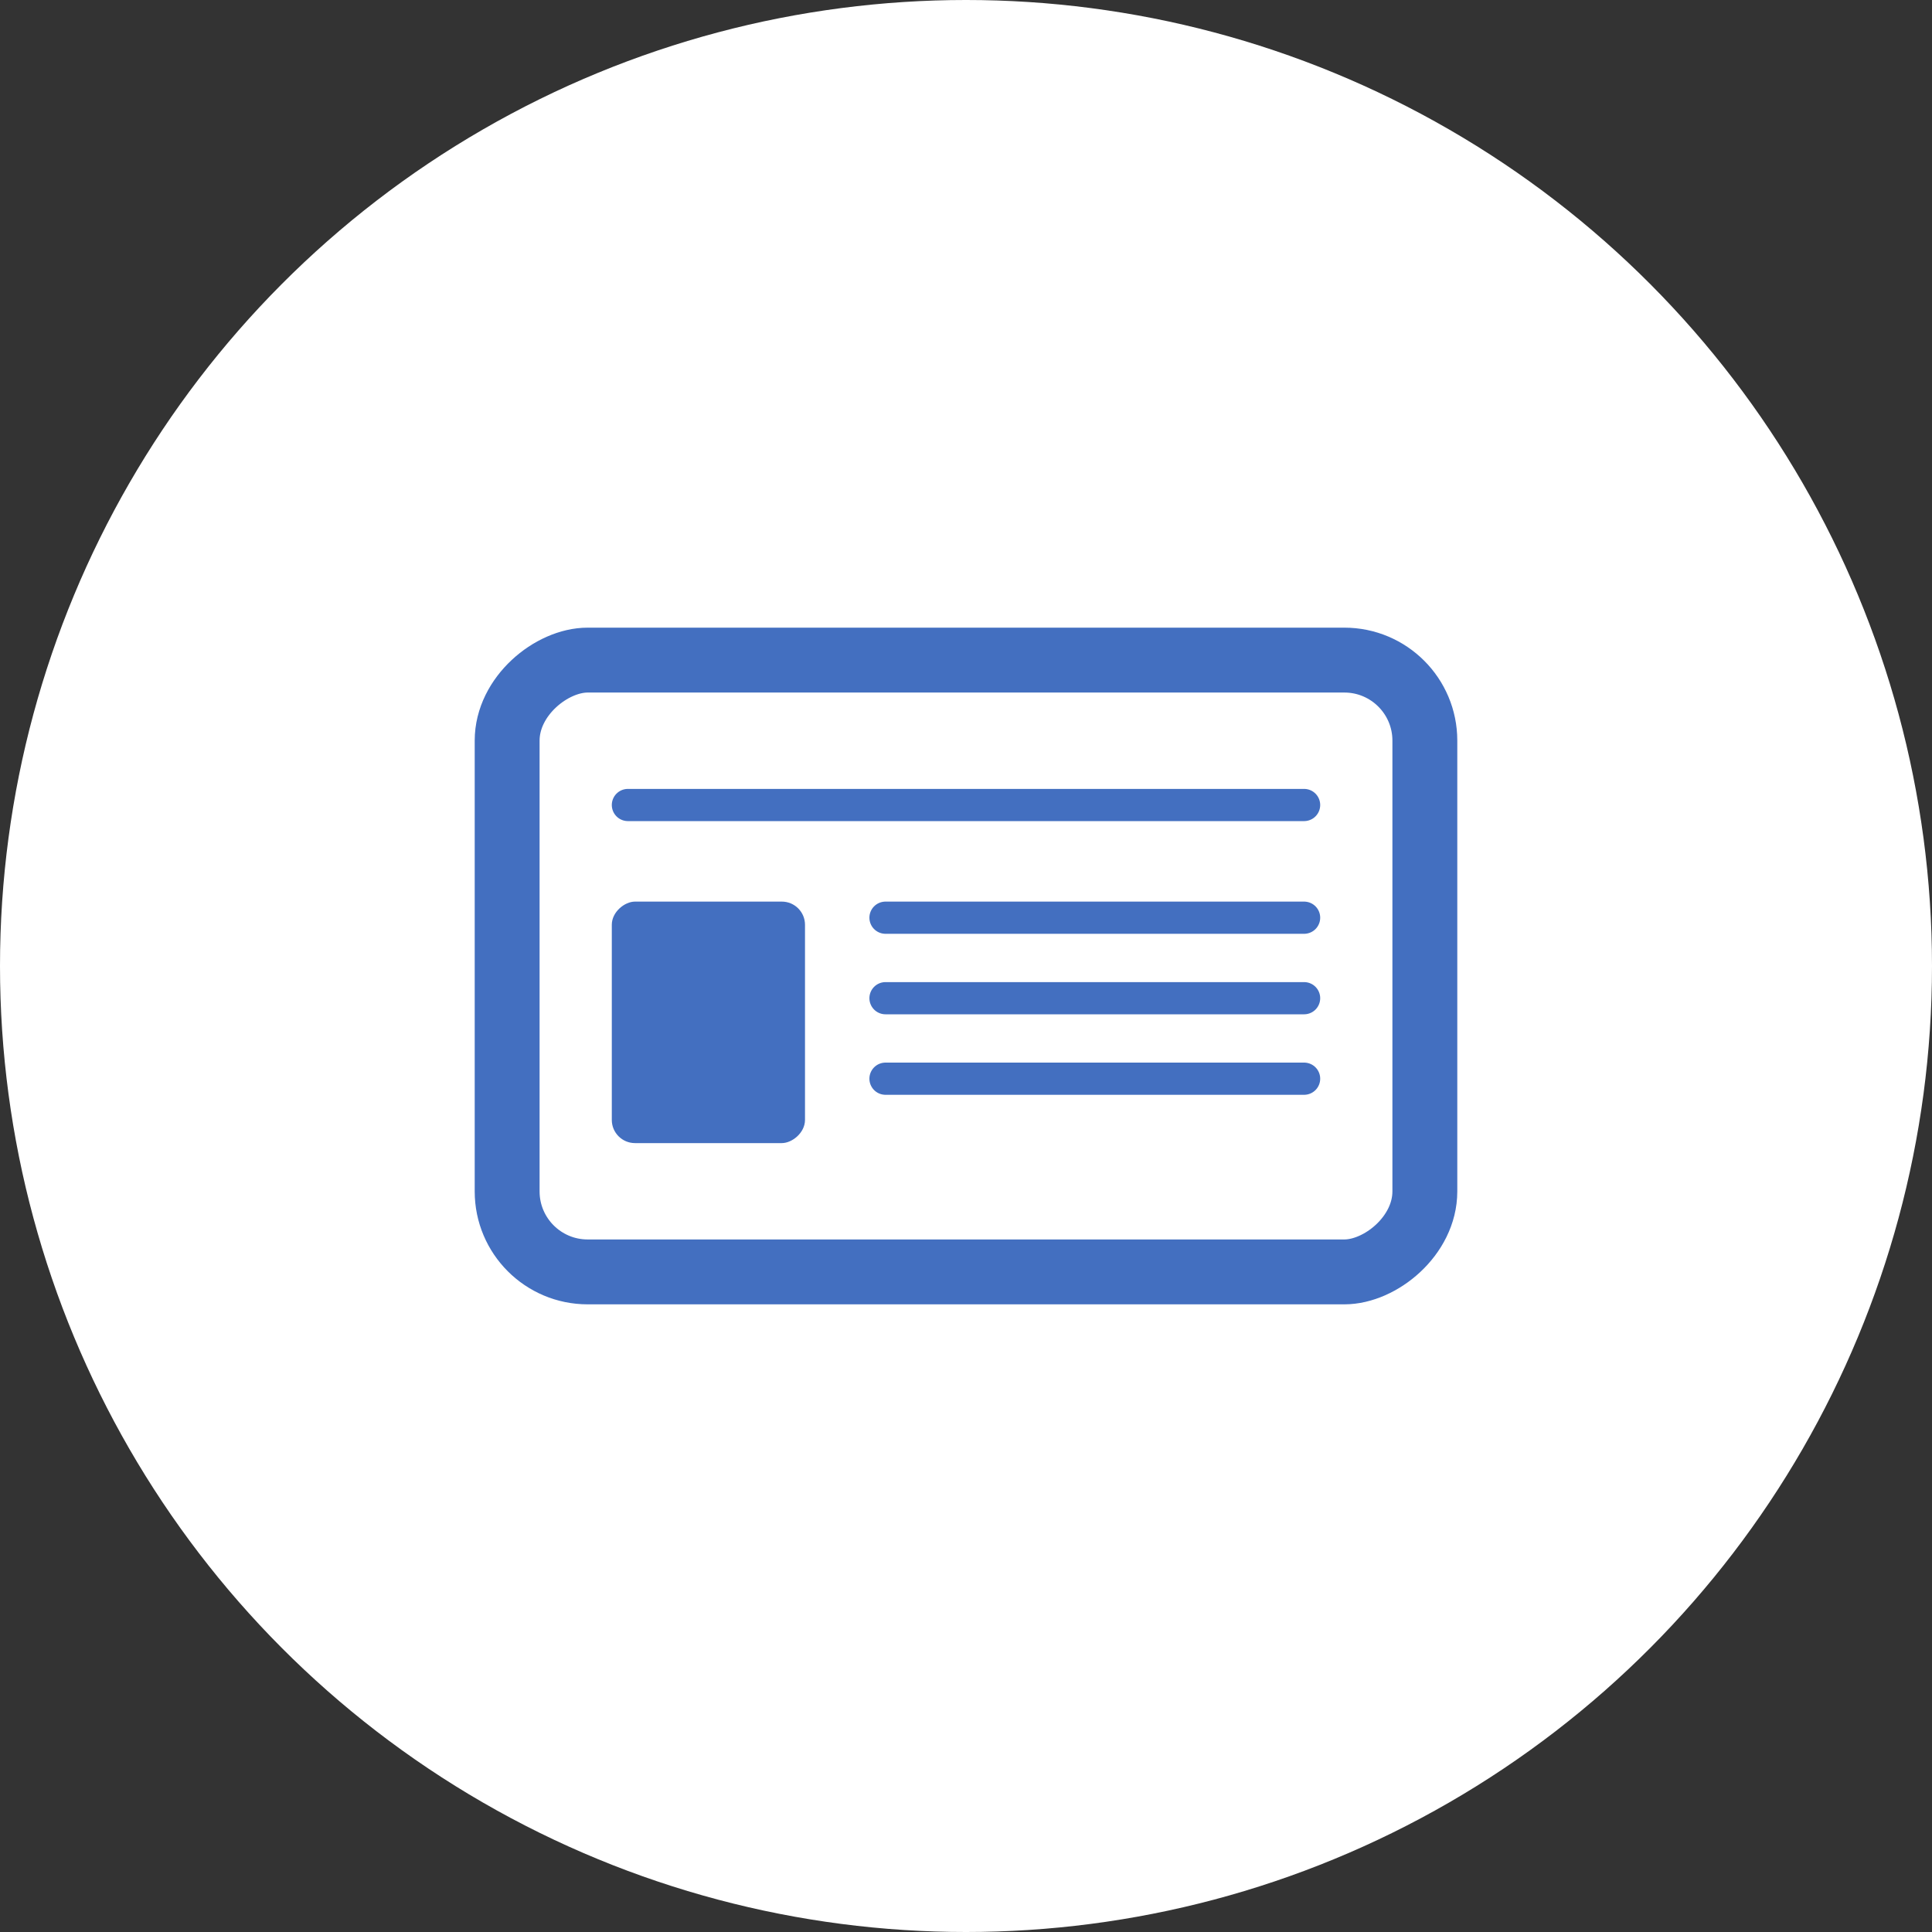
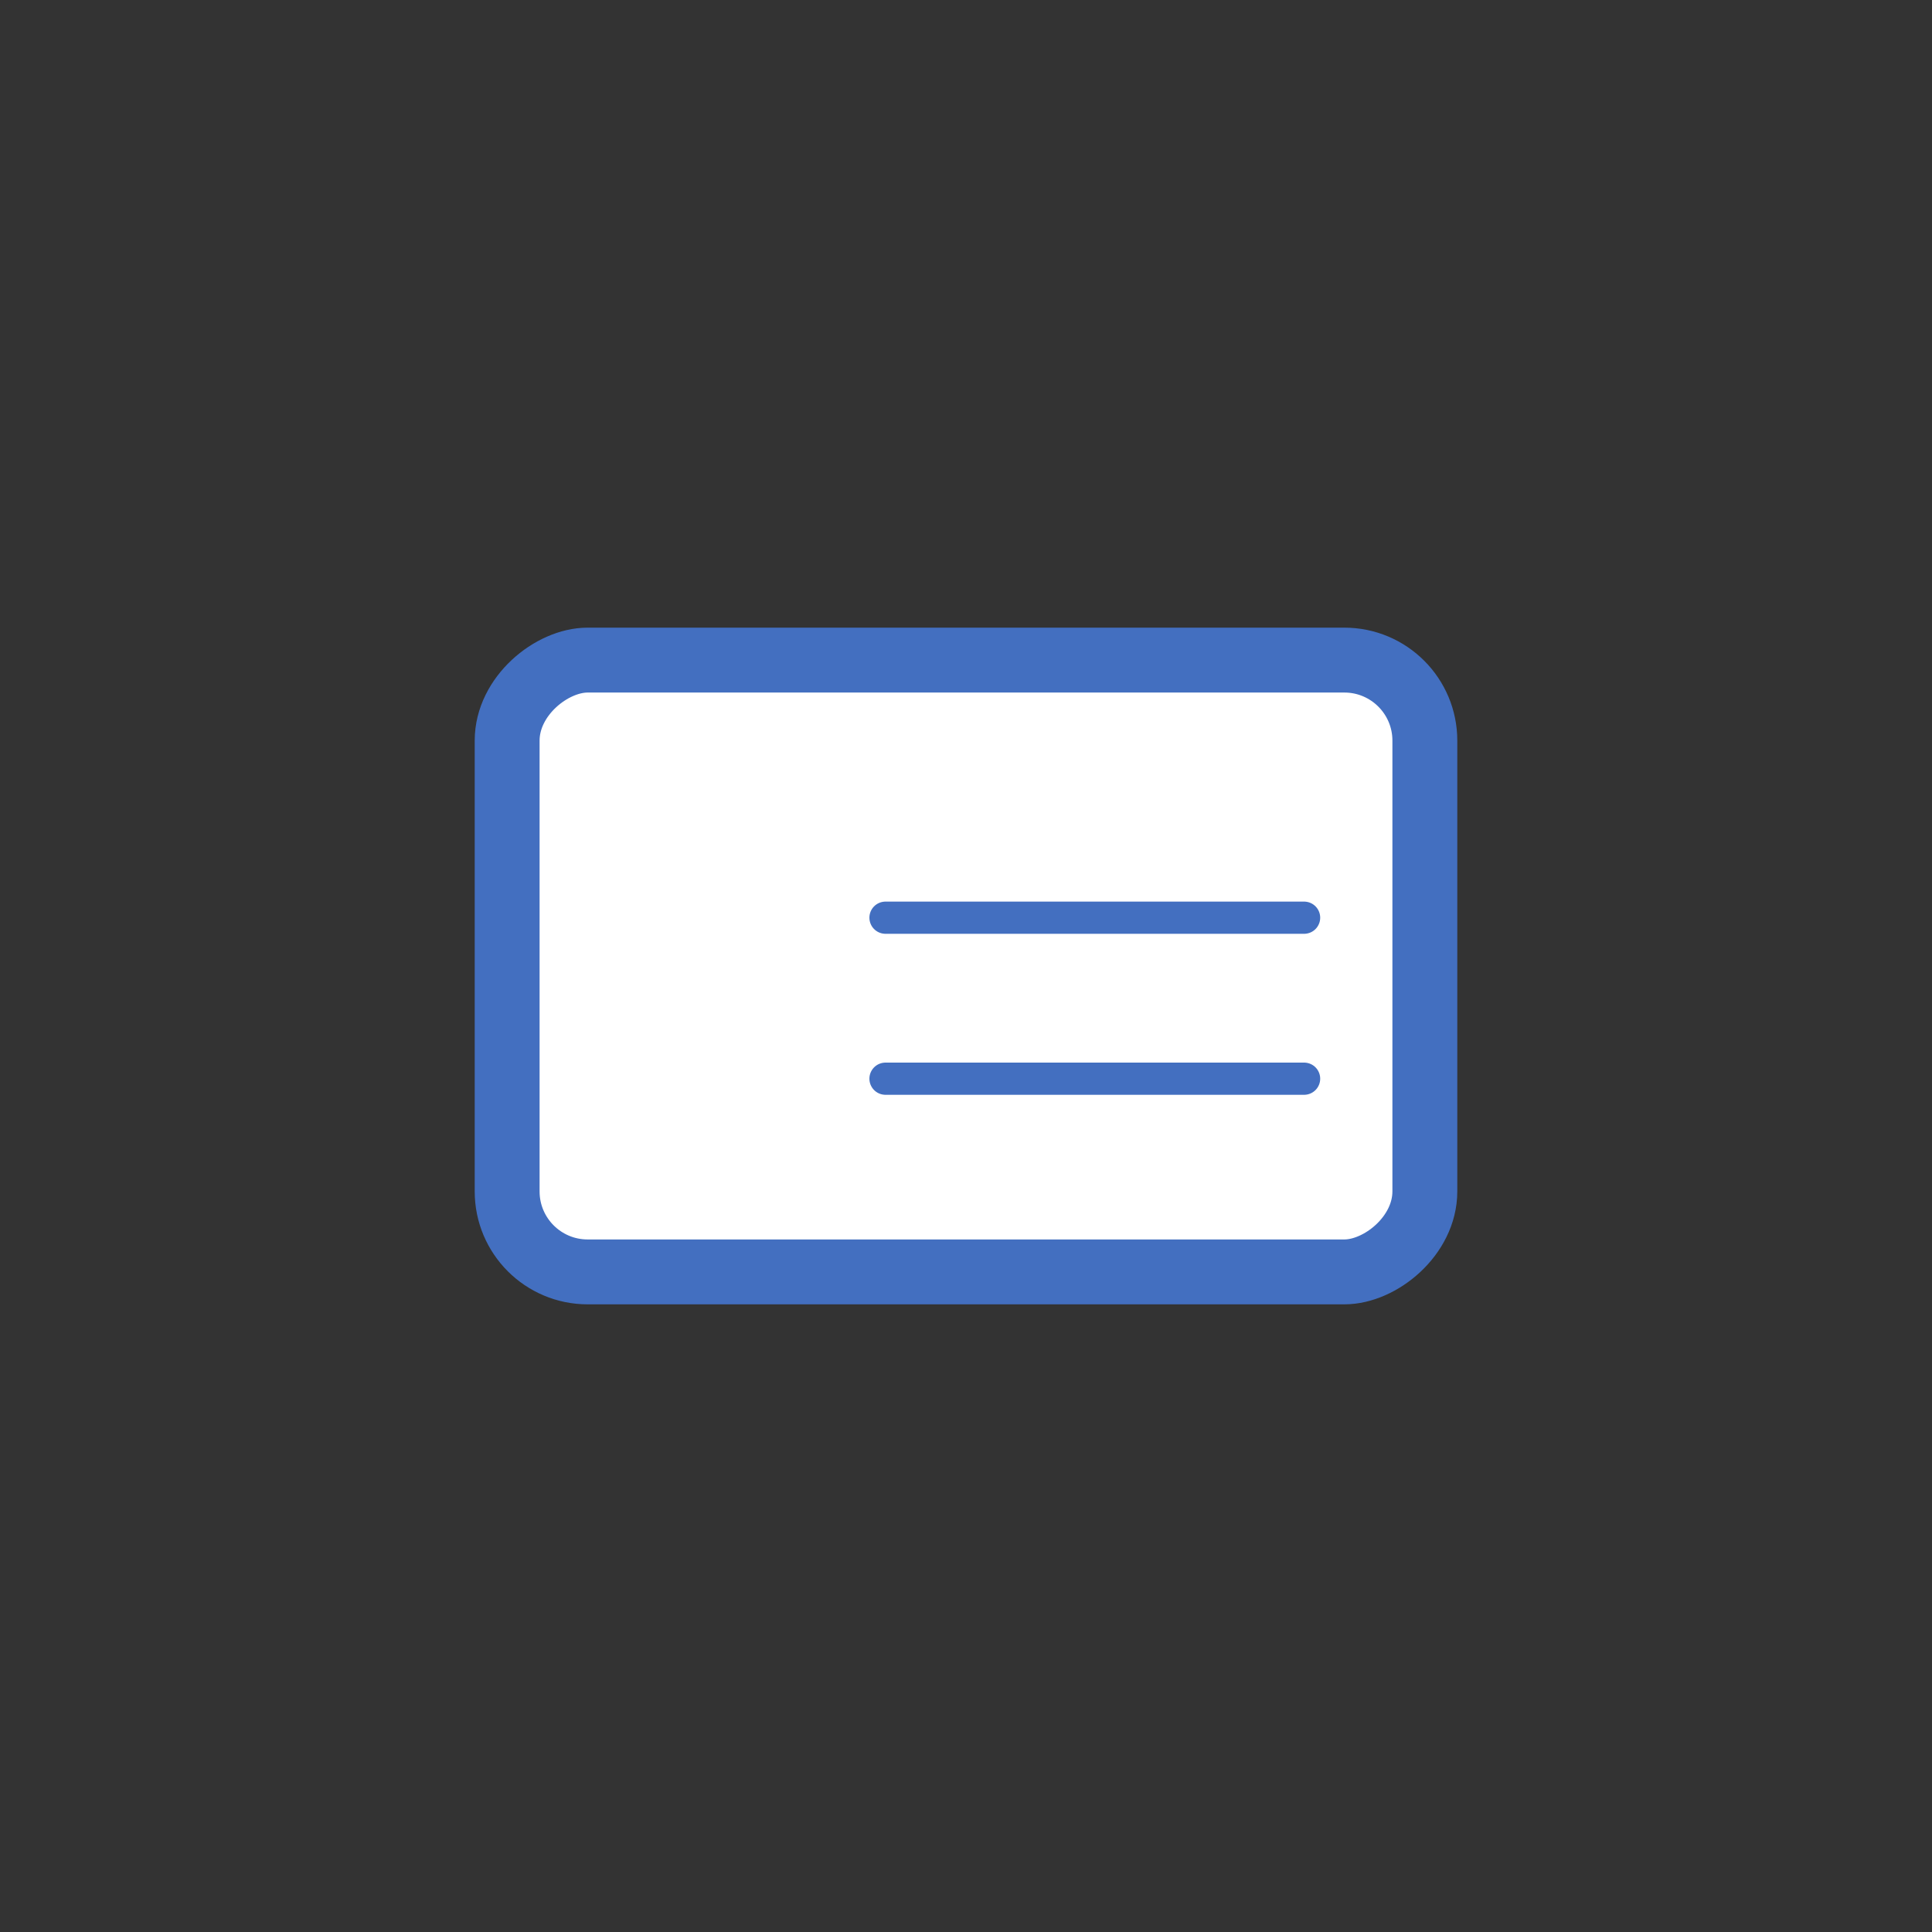
<svg xmlns="http://www.w3.org/2000/svg" id="a" data-name="レイヤー 1" width="120" height="120" viewBox="0 0 120 120">
  <rect x="0" y="0" width="120" height="120" fill="#333333" stroke="none" />
  <defs>
    <style>
      .b, .c {
        fill: #fff;
      }

      .d {
        fill: none;
        stroke-linecap: round;
        stroke-linejoin: round;
        stroke-width: 2px;
      }

      .d, .c {
        stroke: #436fc0;
      }

      .e {
        fill: #436fc0;
      }

      .c {
        stroke-miterlimit: 10;
        stroke-width: 4.03px;
      }
    </style>
  </defs>
-   <circle class="b" cx="60" cy="60" r="60" />
  <g>
    <rect class="c" x="41" y="31.5" width="38" height="57" rx="5" ry="5" transform="translate(120 0) rotate(90)" />
-     <rect class="e" x="36.5" y="57.5" width="15" height="12" rx="1.44" ry="1.44" transform="translate(107.5 19.5) rotate(90)" />
-     <line class="d" x1="39" y1="50" x2="81" y2="50" />
    <line class="d" x1="55" y1="57" x2="81" y2="57" />
-     <line class="d" x1="55" y1="62" x2="81" y2="62" />
    <line class="d" x1="55" y1="67" x2="81" y2="67" />
  </g>
</svg>